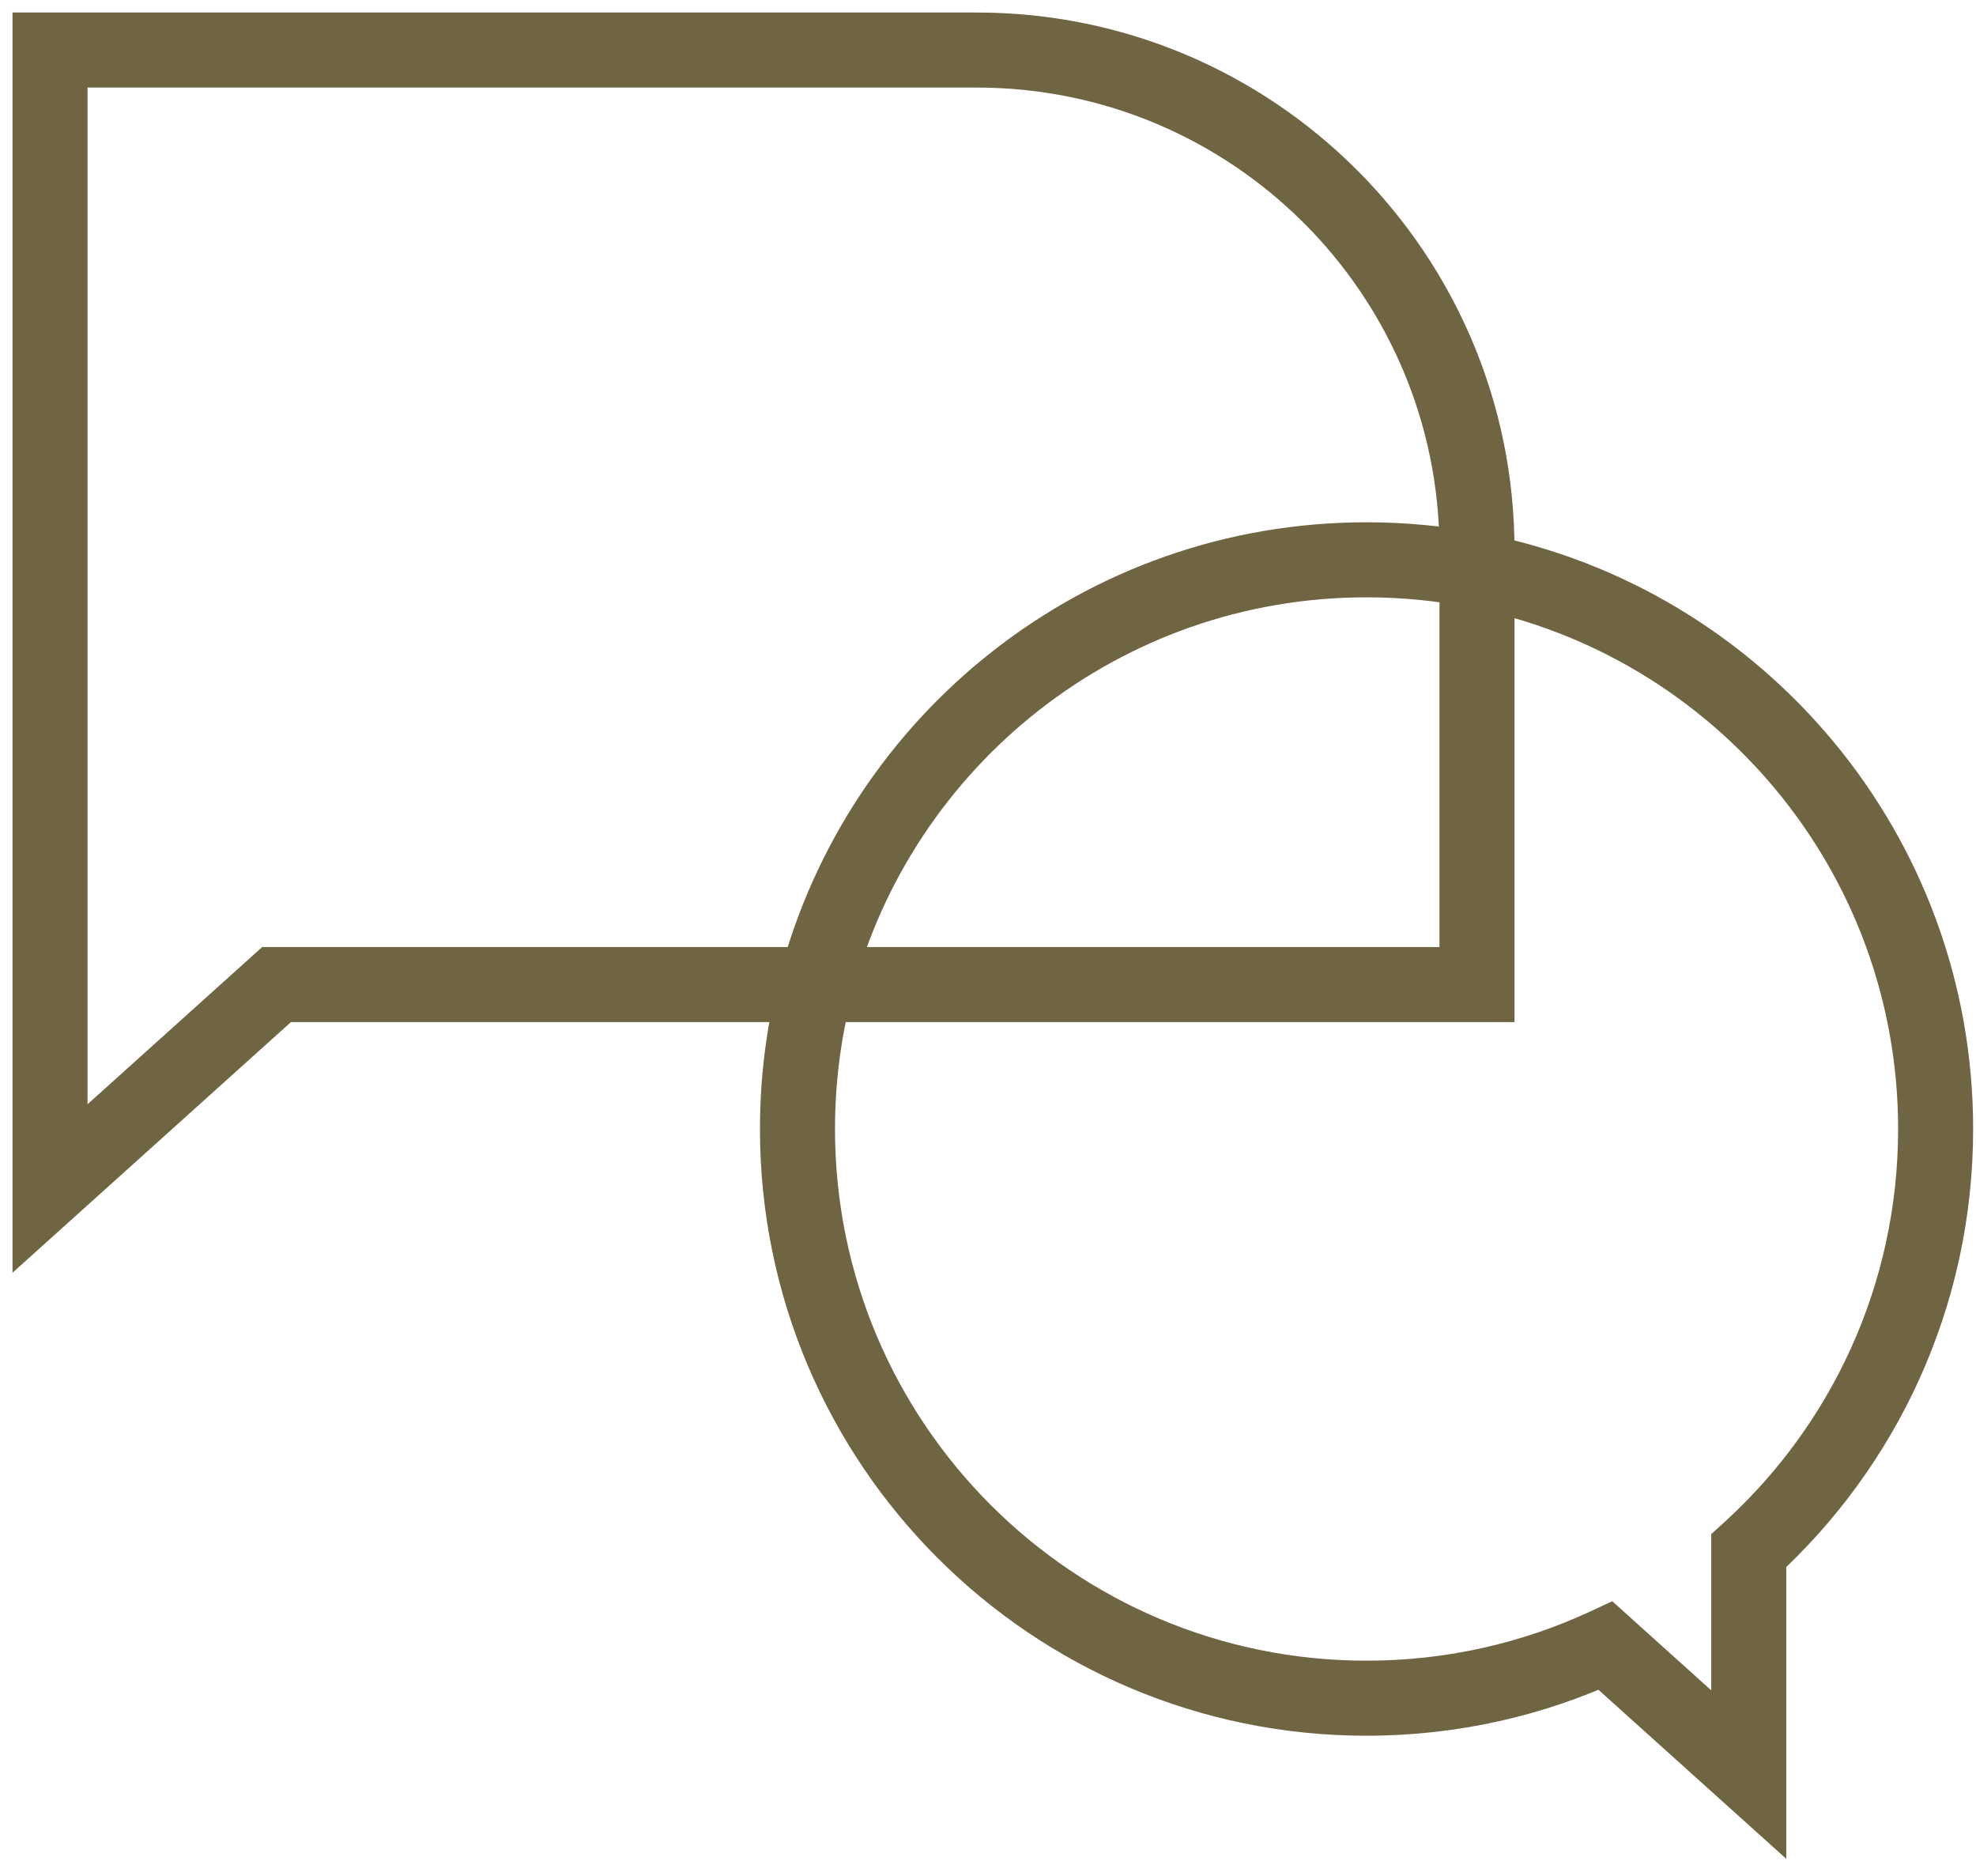
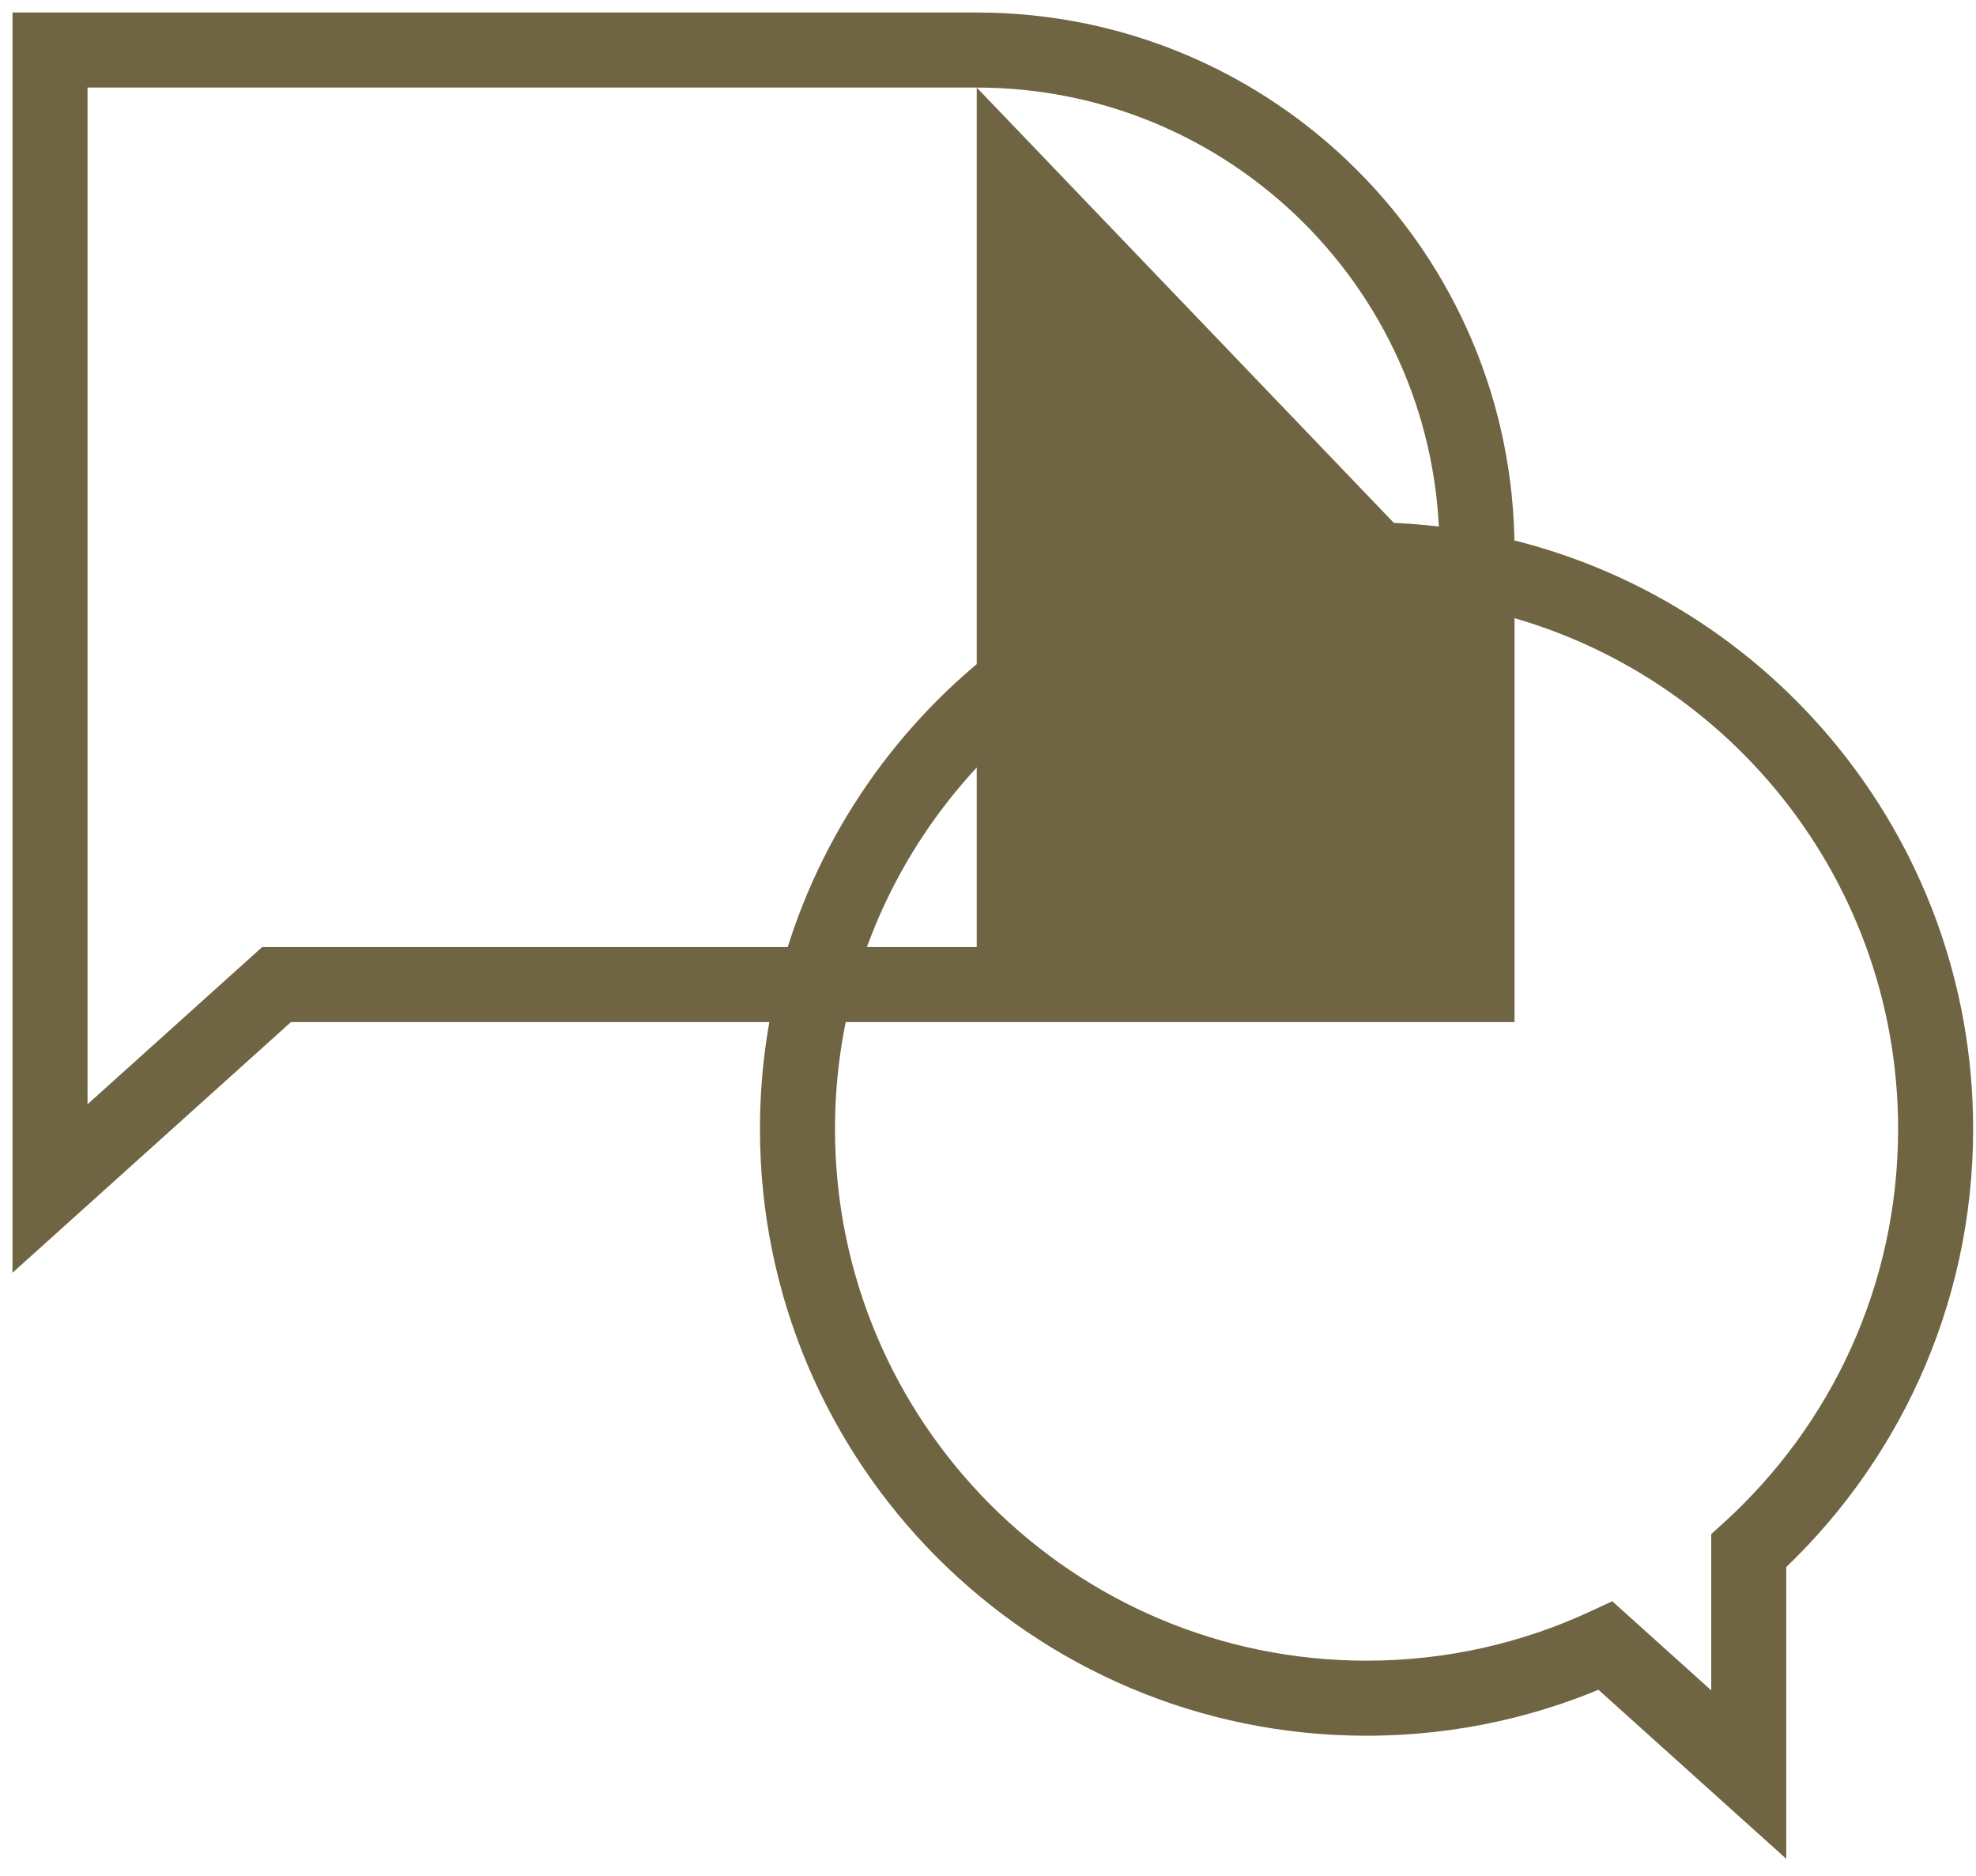
<svg xmlns="http://www.w3.org/2000/svg" width="79" height="75" viewBox="0 0 79 75" fill="none">
-   <path d="M2 2V0.5H0.5V2H2ZM2 38.337V39.837H3.5V38.337H2ZM2 38.337V36.837H0.5V38.337H2ZM2 47.506H0.5V50.874L3.003 48.621L2 47.506ZM11.058 39.354V37.854H10.482L10.055 38.239L11.058 39.354ZM64.19 65.782L65.194 64.667L64.458 64.004L63.56 64.421L64.19 65.782ZM69.915 70.933L68.911 72.048L71.415 74.301V70.933H69.915ZM69.915 61.985L68.907 60.874L68.415 61.321V61.985H69.915ZM59.05 39.354V40.854H60.55V39.354H59.05ZM2 3.5H39.05V0.5H2V3.5ZM3.5 38.337V2H0.5V38.337H3.5ZM2 39.837H2V36.837H2V39.837ZM3.5 47.506V38.337H0.5V47.506H3.5ZM10.055 38.239L0.997 46.391L3.003 48.621L12.061 40.469L10.055 38.239ZM32.622 37.854H11.058V40.854H32.622V37.854ZM31.171 38.974C30.656 40.941 30.383 43.004 30.383 45.128H33.383C33.383 43.262 33.623 41.454 34.073 39.733L31.171 38.974ZM30.383 45.128C30.383 58.522 41.241 69.38 54.635 69.38V66.38C42.898 66.38 33.383 56.865 33.383 45.128H30.383ZM54.635 69.38C58.27 69.38 61.722 68.579 64.821 67.142L63.56 64.421C60.848 65.677 57.825 66.38 54.635 66.38V69.38ZM63.187 66.897L68.911 72.048L70.918 69.818L65.194 64.667L63.187 66.897ZM71.415 70.933V61.985H68.415V70.933H71.415ZM70.922 63.096C75.812 58.661 78.886 52.253 78.886 45.128H75.886C75.886 51.371 73.196 56.984 68.907 60.874L70.922 63.096ZM78.886 45.128C78.886 33.342 70.481 23.523 59.339 21.332L58.76 24.276C68.523 26.195 75.886 34.803 75.886 45.128H78.886ZM57.55 22V22.804H60.55V22H57.55ZM39.05 3.5C49.267 3.5 57.55 11.783 57.55 22H60.55C60.55 10.126 50.924 0.5 39.05 0.5V3.5ZM57.55 22.804V39.354H60.55V22.804H57.55ZM59.05 37.854H32.622V40.854H59.05V37.854ZM54.635 20.876C43.365 20.876 33.895 28.561 31.171 38.974L34.073 39.733C36.46 30.608 44.763 23.876 54.635 23.876V20.876ZM59.339 21.332C57.816 21.033 56.243 20.876 54.635 20.876V23.876C56.047 23.876 57.427 24.014 58.76 24.276L59.339 21.332Z" fill="#706543" />
+   <path d="M2 2V0.5H0.5V2H2ZM2 38.337V39.837H3.5V38.337H2ZM2 38.337V36.837H0.5V38.337H2ZM2 47.506H0.5V50.874L3.003 48.621L2 47.506ZM11.058 39.354V37.854H10.482L10.055 38.239L11.058 39.354ZM64.19 65.782L65.194 64.667L64.458 64.004L63.56 64.421L64.19 65.782ZM69.915 70.933L68.911 72.048L71.415 74.301V70.933H69.915ZM69.915 61.985L68.907 60.874L68.415 61.321V61.985H69.915ZM59.05 39.354V40.854H60.55V39.354H59.05ZM2 3.5H39.05V0.5H2V3.5ZM3.5 38.337V2H0.5V38.337H3.5ZM2 39.837H2V36.837H2V39.837ZM3.5 47.506V38.337H0.5V47.506H3.5ZM10.055 38.239L0.997 46.391L3.003 48.621L12.061 40.469L10.055 38.239ZM32.622 37.854H11.058V40.854H32.622V37.854ZM31.171 38.974C30.656 40.941 30.383 43.004 30.383 45.128H33.383C33.383 43.262 33.623 41.454 34.073 39.733L31.171 38.974ZM30.383 45.128C30.383 58.522 41.241 69.38 54.635 69.38V66.38C42.898 66.38 33.383 56.865 33.383 45.128H30.383ZM54.635 69.38C58.27 69.38 61.722 68.579 64.821 67.142L63.56 64.421C60.848 65.677 57.825 66.38 54.635 66.38V69.38ZM63.187 66.897L68.911 72.048L70.918 69.818L65.194 64.667L63.187 66.897ZM71.415 70.933V61.985H68.415V70.933H71.415ZM70.922 63.096C75.812 58.661 78.886 52.253 78.886 45.128H75.886C75.886 51.371 73.196 56.984 68.907 60.874L70.922 63.096ZM78.886 45.128C78.886 33.342 70.481 23.523 59.339 21.332L58.76 24.276C68.523 26.195 75.886 34.803 75.886 45.128H78.886ZM57.55 22V22.804H60.55V22H57.55ZM39.05 3.5C49.267 3.5 57.55 11.783 57.55 22H60.55C60.55 10.126 50.924 0.5 39.05 0.5V3.5ZV39.354H60.55V22.804H57.55ZM59.05 37.854H32.622V40.854H59.05V37.854ZM54.635 20.876C43.365 20.876 33.895 28.561 31.171 38.974L34.073 39.733C36.46 30.608 44.763 23.876 54.635 23.876V20.876ZM59.339 21.332C57.816 21.033 56.243 20.876 54.635 20.876V23.876C56.047 23.876 57.427 24.014 58.76 24.276L59.339 21.332Z" fill="#706543" />
</svg>